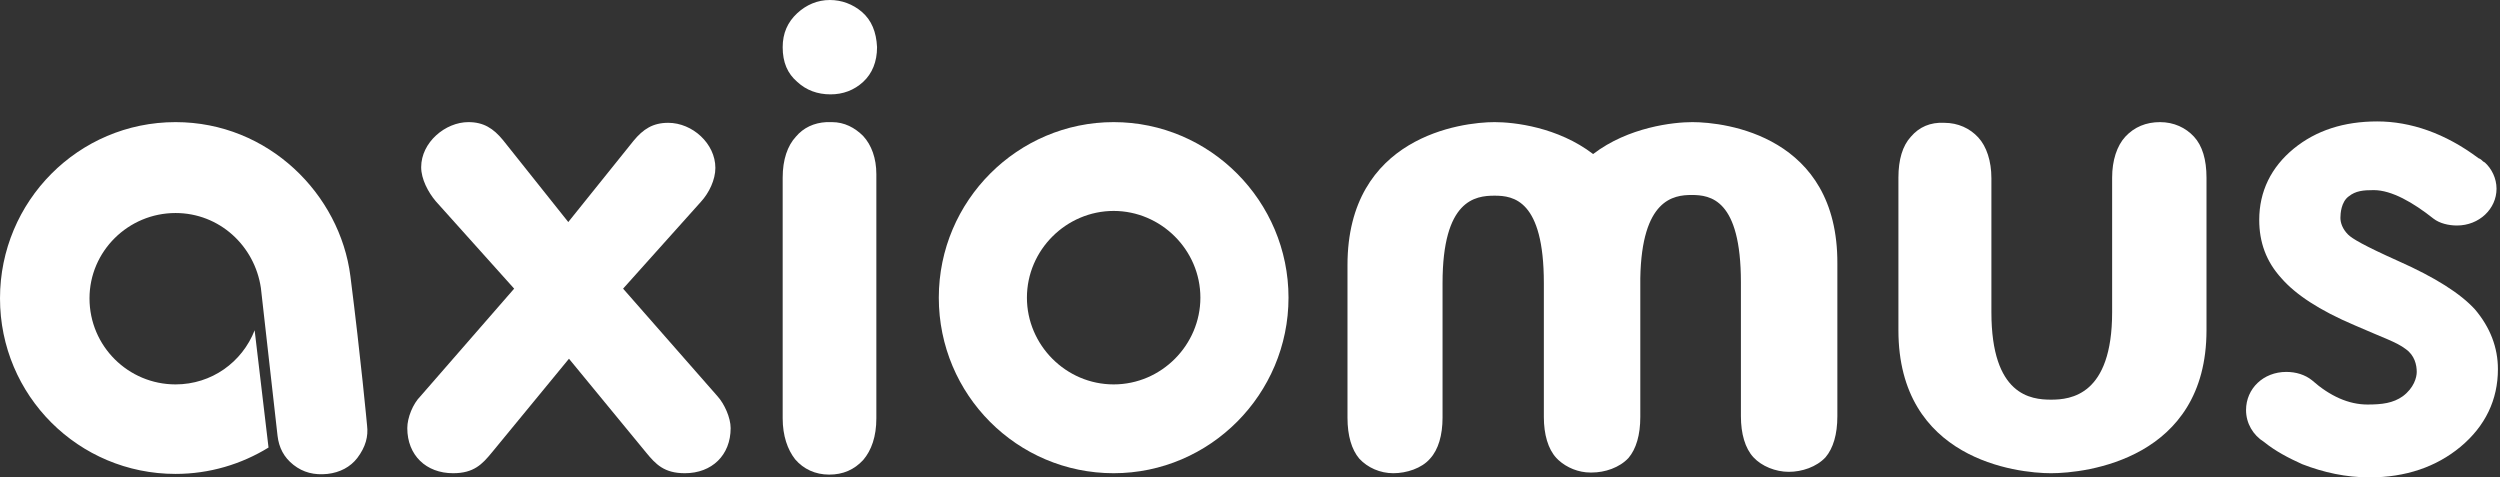
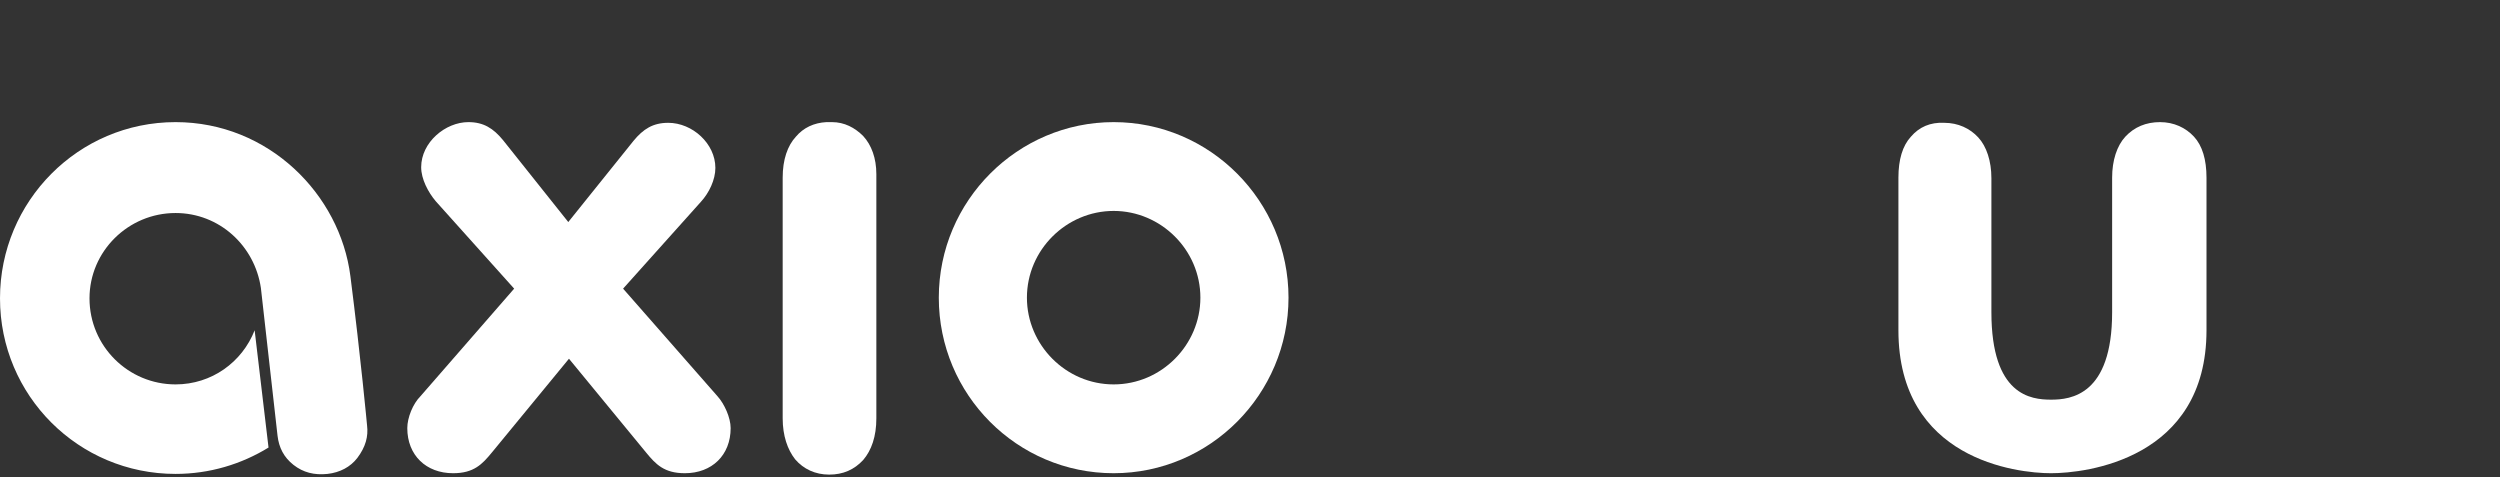
<svg xmlns="http://www.w3.org/2000/svg" xmlns:xlink="http://www.w3.org/1999/xlink" version="1.1" id="Слой_1" x="0px" y="0px" viewBox="0 0 360.3 68.8" style="enable-background:new 0 0 360.3 68.8;" xml:space="preserve">
  <rect x="0" y="0" width="360.3" height="68.8" fill="#333333" stroke="none" />
  <style type="text/css"> .st0{clip-path:url(#SVGID_00000036216755782617289370000012339913907593829527_);} .st1{fill:#FFFFFF;} </style>
  <g>
    <defs>
      <rect id="SVGID_1_" width="360" height="68.8" />
    </defs>
    <clipPath id="SVGID_00000047056182394961992290000010761665895300435093_">
      <use xlink:href="#SVGID_1_" style="overflow:visible;" />
    </clipPath>
    <g style="clip-path:url(#SVGID_00000047056182394961992290000010761665895300435093_);">
-       <path class="st1" d="M124.2,1.7c-1.3-1.1-2.9-1.7-4.6-1.7c-1.8,0-3.4,0.7-4.7,1.9c-1.4,1.3-2.1,2.9-2.1,4.9c0,2.2,0.7,3.8,2.1,5 c1.3,1.2,2.9,1.8,4.8,1.8c1.8,0,3.4-0.6,4.7-1.8c1.3-1.2,2-2.9,2-5C126.3,4.6,125.6,2.9,124.2,1.7z" />
      <path class="st1" d="M119.9,17.6h-0.8c-1.8,0.1-3.3,0.8-4.4,2.1c-1.2,1.3-1.9,3.3-1.9,5.9v34.7c0,2.5,0.7,4.5,1.8,5.9 c1.2,1.4,2.9,2.2,4.9,2.2s3.6-0.7,4.9-2.1c1.2-1.4,1.9-3.4,1.9-6V25.1c0-2.3-0.7-4.2-1.9-5.5C123.2,18.4,121.7,17.6,119.9,17.6z" />
      <path class="st1" d="M275.4,19.7c-1.2,1.3-1.8,3.3-1.8,5.9c0,0,0,3.4,0,22s17,20.6,22,20.6S318,66.2,318,47.6s0-22,0-22 c0-2.6-0.6-4.6-1.8-5.9c-1.2-1.3-2.9-2.1-4.9-2.1c-2,0-3.7,0.7-5,2.1c-1.2,1.3-1.9,3.4-1.9,5.9c0,0,0,7.4,0,19.4 c0,12-6,12.6-8.8,12.6c-2.9,0-8.6-0.6-8.6-12.6c0-12,0-19.3,0-19.3c0-2.5-0.7-4.6-1.9-5.9c-1.2-1.3-2.9-2.1-4.9-2.1 C278.2,17.6,276.6,18.3,275.4,19.7z" />
-       <path class="st1" d="M243.9,17.6c-2.7,0-9.2,0.7-14.3,4.6c-5.1-3.9-11.4-4.6-14.2-4.6c-4.8,0-21.2,2.1-21.2,20.6s0,22,0,22 c0,2.6,0.6,4.6,1.7,5.9c1.2,1.3,3,2.1,4.9,2.1s4.1-0.7,5.3-2.1c1.2-1.3,1.8-3.4,1.8-5.9c0,0,0-7.4,0-19.4c0-12,4.7-12.6,7.5-12.6 c2.7,0,7.1,0.6,7.1,12.6c0,12,0,19.3,0,19.3c0,2.5,0.6,4.6,1.8,5.9c0.1,0.1,0.2,0.2,0.3,0.3c1.2,1.1,2.9,1.8,4.6,1.8h0.1h0.1 c1.9,0,4-0.7,5.3-2.1c1.1-1.3,1.7-3.3,1.7-5.9c0,0,0-3.2,0-20c0.2-11.4,4.8-12,7.4-12c2.7,0,7.1,0.6,7.1,12.6c0,12,0,19.3,0,19.3 c0,2.5,0.6,4.6,1.8,5.9c1.2,1.3,3.2,2.1,5.1,2.1s4-0.7,5.3-2.1c1.1-1.3,1.7-3.3,1.7-5.9c0,0,0-3.4,0-22 C264.9,19.6,248.7,17.6,243.9,17.6z" />
      <path class="st1" d="M160.5,68.2c-13.9,0-25.2-11.3-25.2-25.3c0-14,11.4-25.3,25.2-25.3c13.9,0,25.2,11.4,25.2,25.3 C185.7,56.8,174.4,68.2,160.5,68.2z M160.5,30.4c-6.8,0-12.5,5.6-12.5,12.5c0,6.8,5.6,12.5,12.5,12.5S173,49.7,173,42.9 C173,36,167.3,30.4,160.5,30.4z" />
-       <path class="st1" d="M356.7,44.6c-2.1-2.3-5.7-4.6-11.1-7c-4.9-2.2-6.6-3.2-7.2-3.8c-0.8-0.8-1.1-1.7-1.1-2.4 c0-0.6,0.1-2.3,1.2-3.1c1-0.8,2.1-0.9,3.6-0.9c2.6,0,5.7,1.8,8.6,4.1c0.9,0.7,2.2,1,3.4,1c3.2,0,5.7-2.4,5.7-5.3 c0-1.5-0.7-2.9-1.7-3.8c-0.1,0-0.1-0.1-0.2-0.1c-0.2-0.2-0.4-0.4-0.7-0.5c-4.8-3.6-9.8-5.3-14.6-5.3c-4.8,0-8.8,1.3-12,3.9 c-3.3,2.7-5,6.2-5,10.3c0,3.2,1,6,3.2,8.4c2,2.3,5.4,4.6,10.6,6.8c4.1,1.8,6,2.4,7.3,3.4c1.3,0.9,1.6,2.3,1.6,3.3 c0,0.8-0.4,2.3-2,3.5c-1.4,1-3,1.2-5.1,1.2c-2.7,0-5.4-1.2-8-3.5c-1-0.8-2.3-1.2-3.7-1.2c-3.3,0-5.8,2.4-5.8,5.5 c0,1.9,1,3.6,2.6,4.6c1.6,1.3,3.5,2.3,5.5,3.2c3.1,1.2,6.3,1.9,9.7,1.9c5.2,0,9.6-1.5,13.1-4.4c3.6-3,5.4-6.8,5.4-11.2 C360,50.1,358.9,47.2,356.7,44.6z" />
      <path class="st1" d="M74.1,41.6L62.8,29c-1.1-1.3-2.1-3.2-2.1-4.9c0-3.6,3.5-6.5,6.8-6.5c2.2,0,3.6,0.9,5,2.6L81.9,32l9.4-11.7 c1.4-1.7,2.8-2.6,5-2.6c3.5,0,6.8,3,6.8,6.5c0,1.7-0.9,3.6-2.1,4.9L89.8,41.6l13.6,15.5c1,1.1,1.9,3.1,1.9,4.6 c0,3.9-2.7,6.5-6.6,6.5c-3,0-4.2-1.3-5.6-3L82,51.7L70.9,65.2c-1.4,1.7-2.6,3-5.6,3c-3.9,0-6.6-2.6-6.6-6.5c0-1.5,0.8-3.5,1.9-4.6 L74.1,41.6z" />
      <path class="st1" d="M52.9,61.3c0,0-0.9-9.7-2.4-21.5C49,28,38.7,17.6,25.3,17.6C11.3,17.6,0,29,0,43c0,14,11.3,25.3,25.3,25.3 c4.9,0,9.5-1.4,13.4-3.8l-2-16.9c-1.8,4.6-6.2,7.8-11.4,7.8c-6.8,0-12.4-5.5-12.4-12.4c0-6.8,5.6-12.3,12.4-12.3 c6.3,0,11.4,4.7,12.3,10.8l2.4,21.3c0.2,1.7,0.9,3.1,2.3,4.2c1.4,1.1,3,1.5,4.9,1.3c1.8-0.2,3.3-1,4.3-2.3 C52.7,64.4,53.1,62.9,52.9,61.3z" />
    </g>
  </g>
</svg>